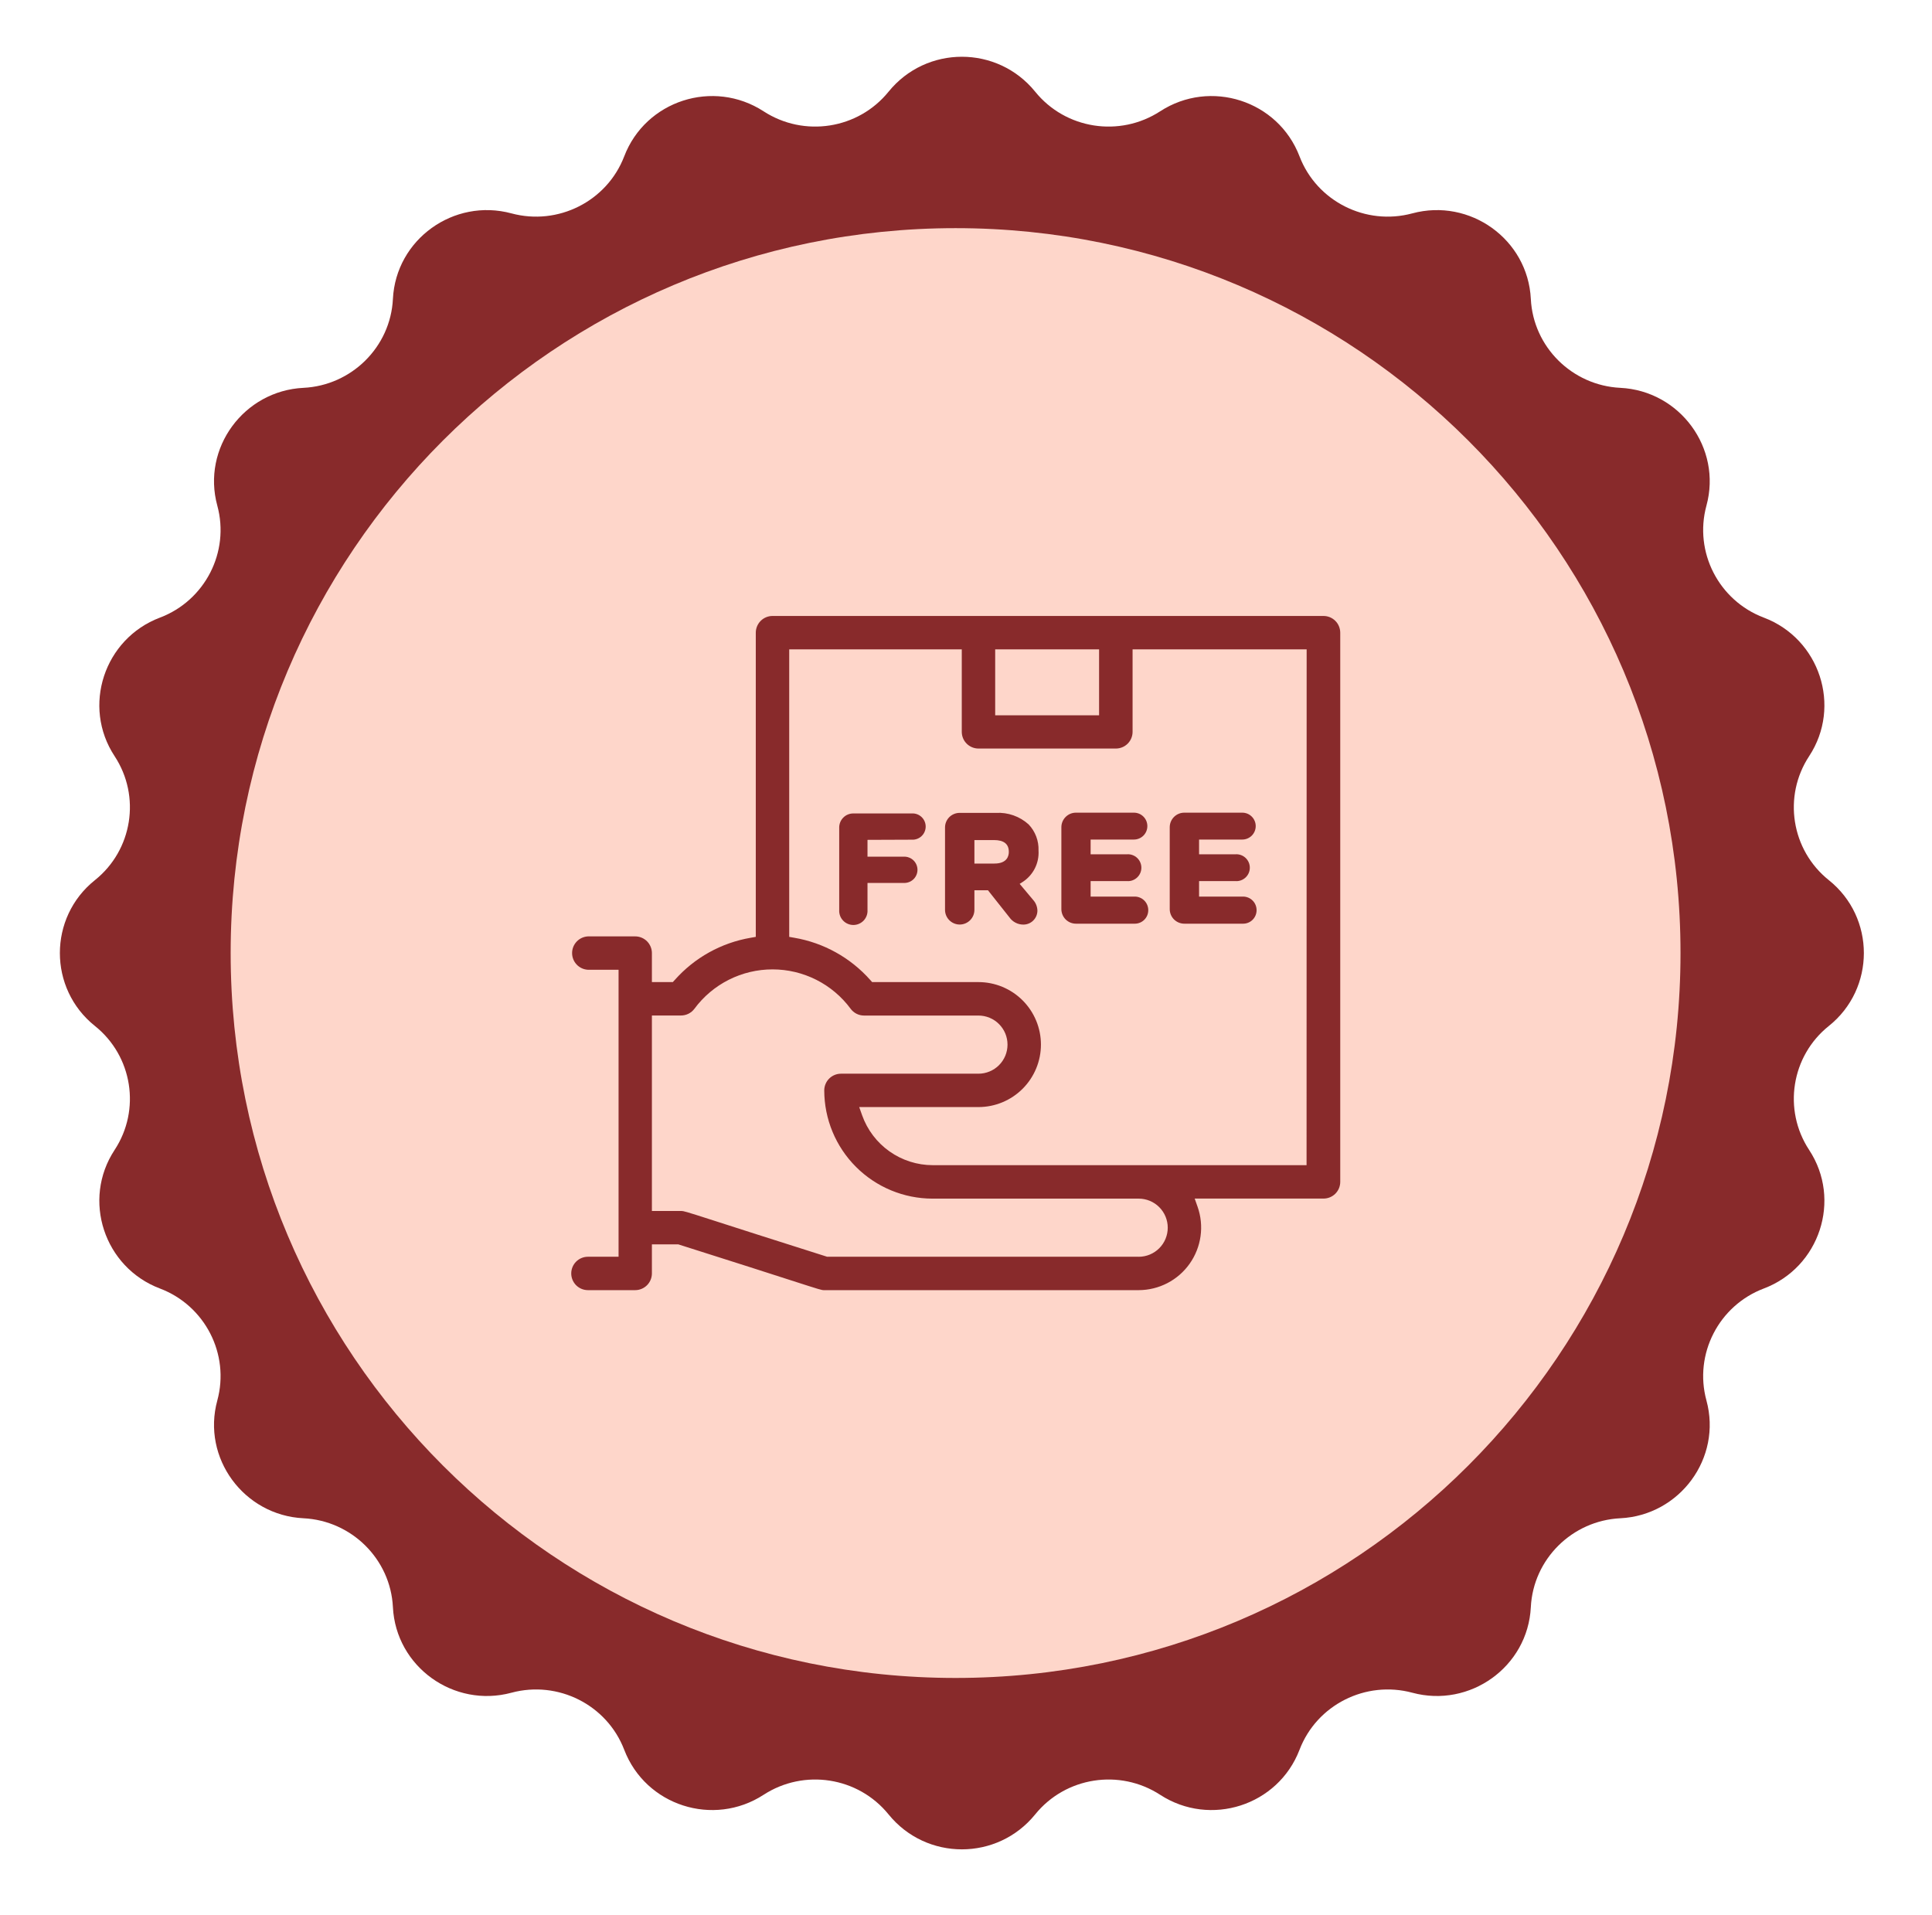
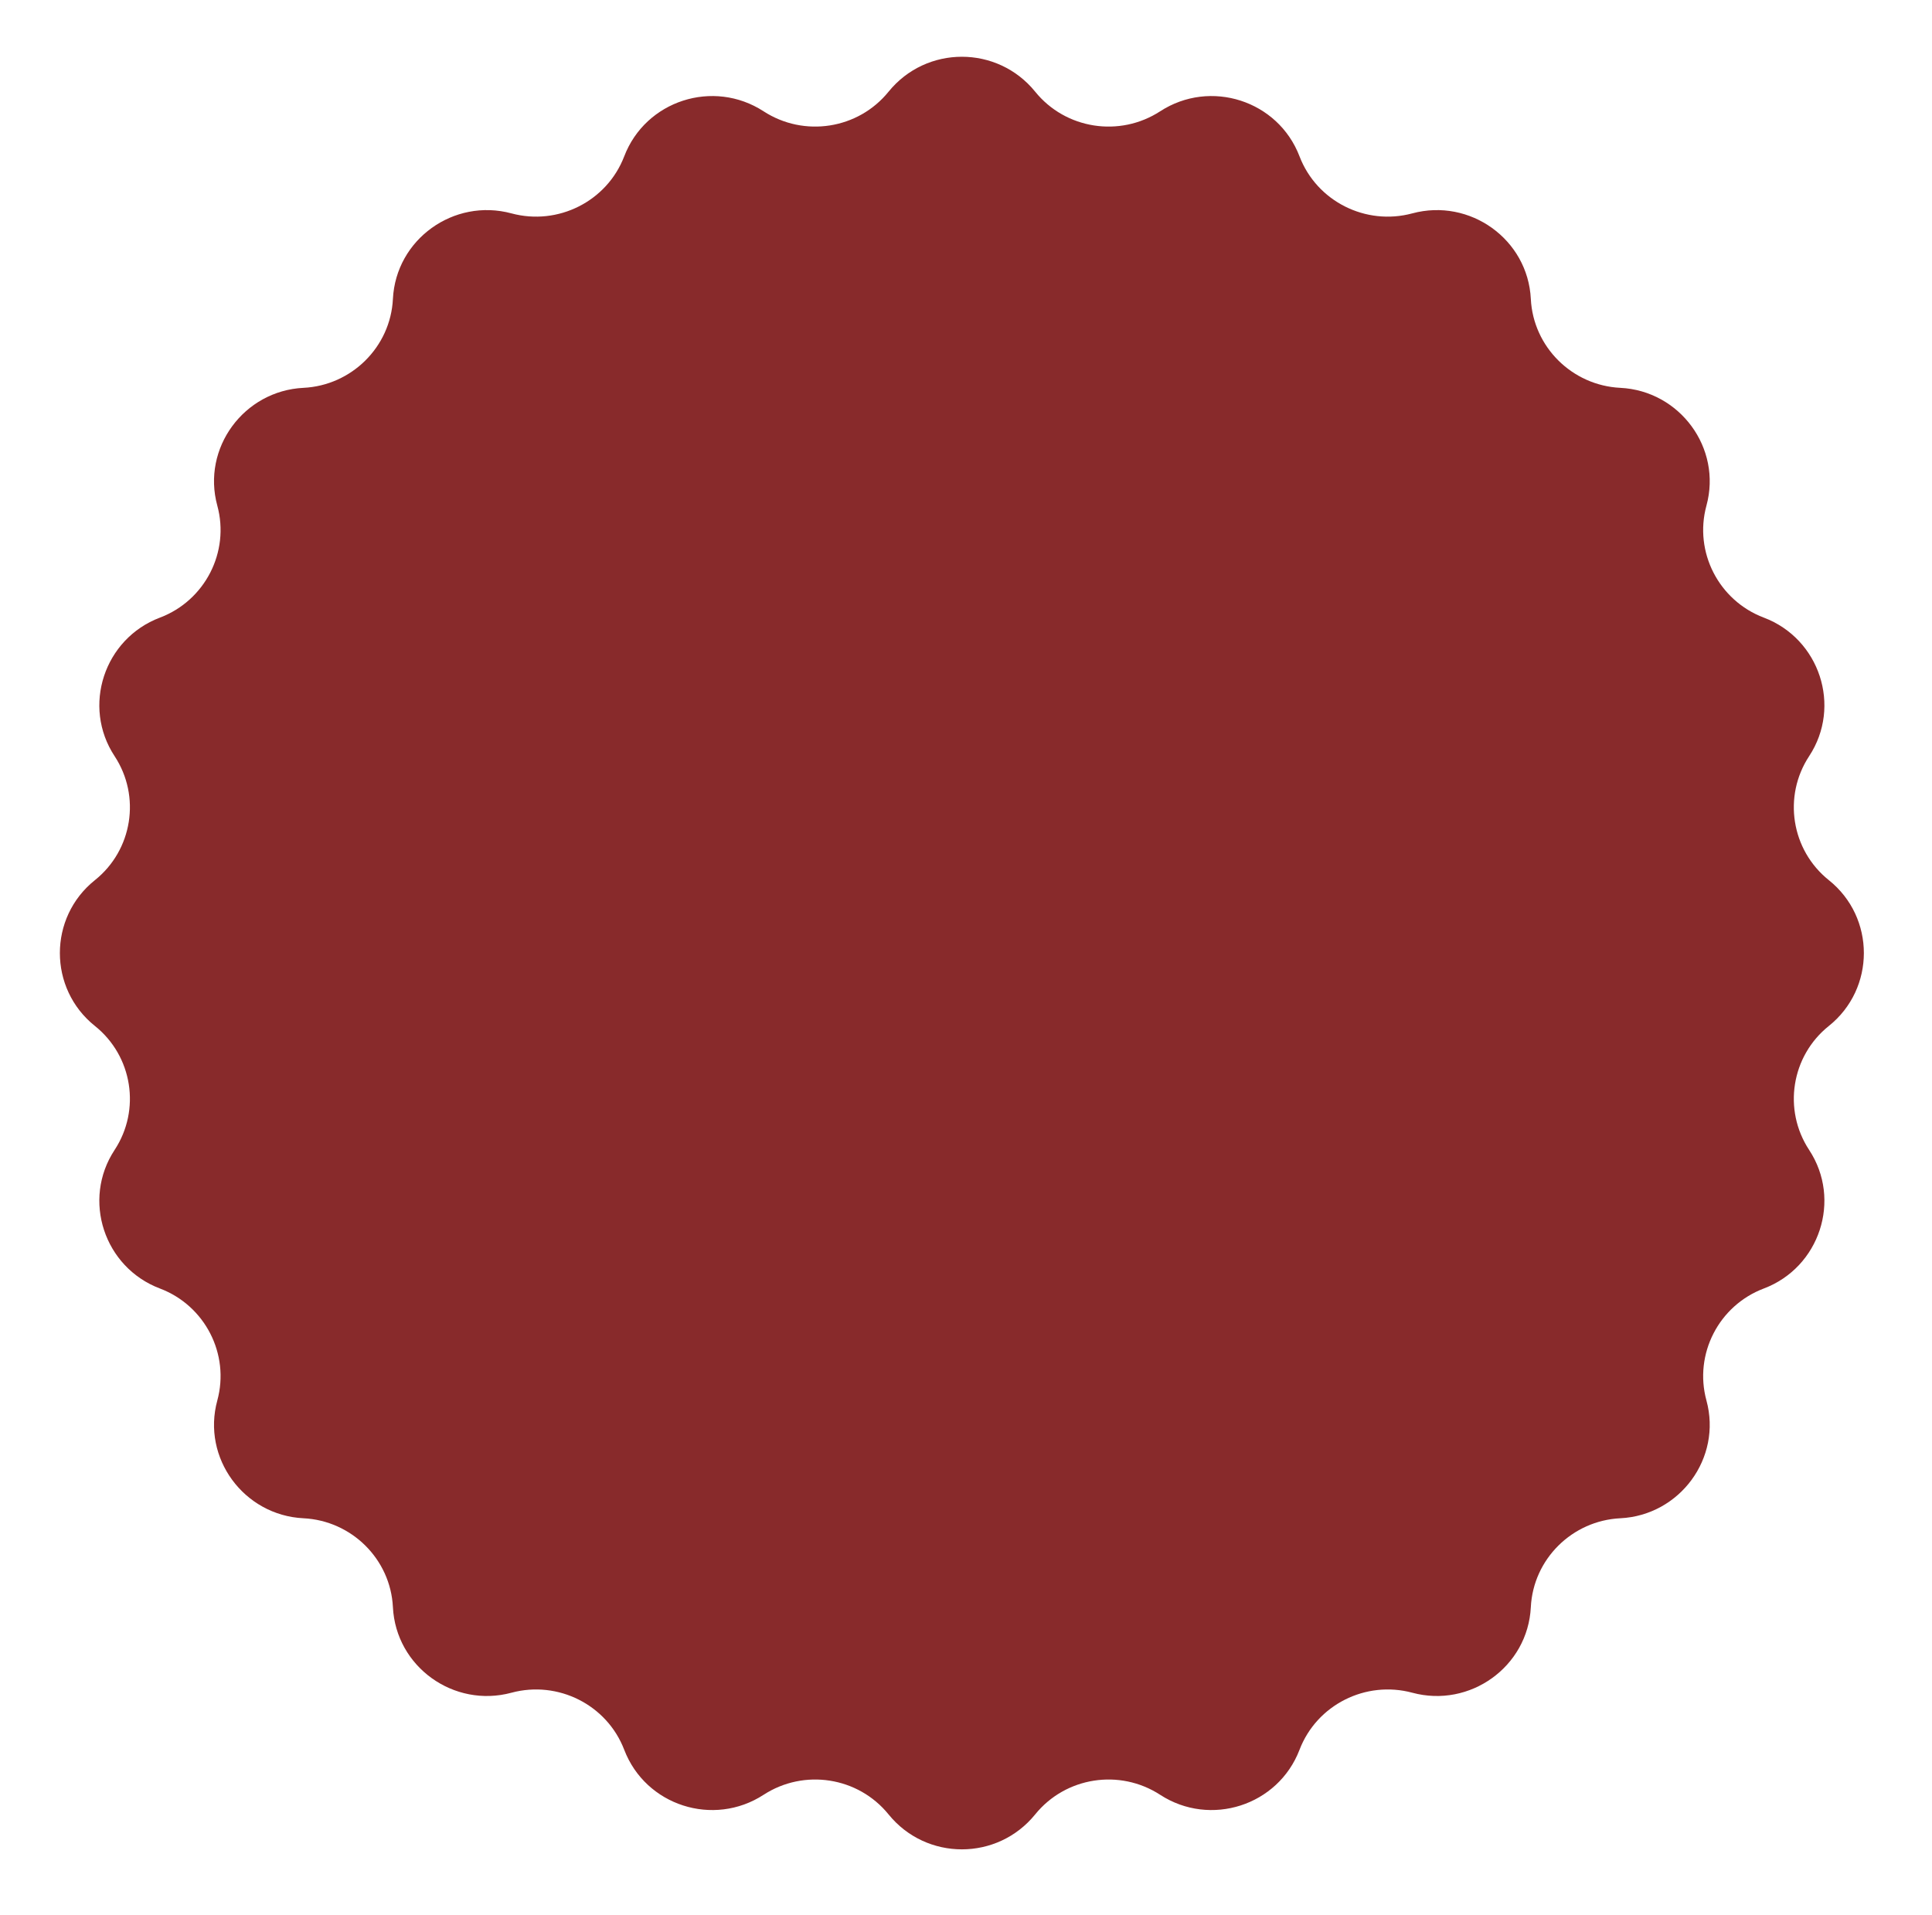
<svg xmlns="http://www.w3.org/2000/svg" fill="none" height="112" viewBox="0 0 113 112" width="113">
  <path d="M51.97 5.364C54.179 2.638 58.338 2.638 60.547 5.364C62.325 7.559 65.487 8.048 67.856 6.51C70.791 4.604 74.755 5.875 76.007 9.144C77.015 11.777 79.88 13.213 82.603 12.48C85.974 11.572 89.362 13.998 89.536 17.485C89.676 20.297 91.956 22.546 94.768 22.684C98.252 22.855 100.726 26.209 99.807 29.574C99.067 32.288 100.53 35.128 103.162 36.123C106.427 37.357 107.733 41.309 105.815 44.225C104.268 46.577 104.768 49.721 106.966 51.479C109.698 53.663 109.698 57.822 106.966 60.007C104.768 61.764 104.268 64.909 105.815 67.26C107.733 70.176 106.427 74.129 103.162 75.363C100.53 76.358 99.067 79.198 99.807 81.912C100.726 85.277 98.252 88.63 94.768 88.801C91.956 88.939 89.676 91.188 89.536 94C89.362 97.487 85.974 99.914 82.603 99.005C79.88 98.272 77.015 99.709 76.007 102.342C74.755 105.61 70.791 106.881 67.856 104.975C65.487 103.437 62.325 103.927 60.547 106.121C58.338 108.848 54.179 108.848 51.97 106.121C50.191 103.927 47.03 103.437 44.661 104.975C41.726 106.881 37.762 105.61 36.51 102.342C35.501 99.709 32.637 98.272 29.914 99.005C26.543 99.914 23.155 97.487 22.981 94C22.841 91.188 20.561 88.939 17.749 88.801C14.265 88.63 11.791 85.277 12.71 81.912C13.45 79.198 11.986 76.358 9.355 75.363C6.09 74.129 4.784 70.176 6.702 67.26C8.249 64.909 7.749 61.764 5.551 60.007C2.819 57.822 2.819 53.663 5.551 51.479C7.749 49.721 8.249 46.577 6.702 44.225C4.784 41.309 6.09 37.357 9.355 36.123C11.986 35.128 13.45 32.288 12.71 29.574C11.791 26.209 14.265 22.855 17.749 22.684C20.561 22.546 22.841 20.297 22.981 17.485C23.155 13.998 26.543 11.572 29.914 12.48C32.637 13.213 35.501 11.777 36.51 9.144C37.762 5.875 41.726 4.604 44.661 6.51C47.03 8.048 50.191 7.559 51.97 5.364Z" fill="url(#paint0_linear_130_949)" />
-   <path d="M55.891 98.141C79.308 98.141 98.291 79.159 98.291 55.743C98.291 32.327 79.308 13.344 55.891 13.344C32.474 13.344 13.491 32.327 13.491 55.743C13.491 79.159 32.474 98.141 55.891 98.141Z" fill="#FED6CA" />
-   <path d="M77.396 36.027H45.182C44.924 36.027 44.675 36.13 44.492 36.314C44.309 36.497 44.206 36.745 44.205 37.004V54.796L43.904 54.849C42.185 55.143 40.619 56.015 39.463 57.32L39.352 57.441H38.129V55.743C38.128 55.484 38.025 55.236 37.842 55.053C37.659 54.871 37.41 54.768 37.152 54.768H34.389C34.138 54.781 33.902 54.889 33.73 55.071C33.557 55.252 33.461 55.493 33.461 55.744C33.461 55.995 33.557 56.236 33.73 56.417C33.902 56.599 34.138 56.707 34.389 56.72H36.179V73.505H34.389C34.129 73.505 33.881 73.608 33.697 73.791C33.514 73.974 33.411 74.223 33.411 74.482C33.411 74.741 33.514 74.989 33.697 75.173C33.881 75.356 34.129 75.459 34.389 75.459H37.152C37.411 75.458 37.659 75.355 37.842 75.172C38.025 74.989 38.128 74.741 38.129 74.482V72.781H39.676L39.729 72.799C43.072 73.856 45.065 74.499 46.26 74.884C48.046 75.459 48.056 75.461 48.209 75.459H66.602C67.186 75.457 67.762 75.316 68.28 75.047C68.799 74.778 69.245 74.388 69.582 73.911C69.919 73.434 70.137 72.883 70.218 72.305C70.299 71.726 70.24 71.137 70.046 70.586L69.876 70.103H77.411C77.67 70.103 77.918 70.001 78.102 69.818C78.285 69.635 78.388 69.388 78.389 69.129V37.004C78.388 36.874 78.362 36.746 78.312 36.627C78.262 36.507 78.189 36.399 78.096 36.308C78.004 36.217 77.895 36.146 77.775 36.097C77.654 36.049 77.526 36.025 77.396 36.027ZM58.207 37.981H64.284V41.837H58.207V37.981ZM66.6 73.505H48.37L48.32 73.487C44.979 72.43 42.984 71.786 41.789 71.402C40.003 70.827 39.998 70.834 39.84 70.827H38.129V59.395H39.827C39.98 59.396 40.131 59.36 40.268 59.292C40.405 59.223 40.524 59.124 40.616 59.001C41.144 58.286 41.833 57.706 42.626 57.306C43.419 56.906 44.295 56.698 45.184 56.698C46.072 56.698 46.948 56.906 47.742 57.306C48.535 57.706 49.224 58.286 49.752 59.001C49.842 59.124 49.96 59.224 50.096 59.293C50.233 59.362 50.383 59.398 50.536 59.398H57.228C57.451 59.398 57.672 59.442 57.878 59.527C58.085 59.612 58.272 59.738 58.43 59.896C58.588 60.054 58.713 60.241 58.799 60.447C58.884 60.654 58.928 60.875 58.928 61.098C58.928 61.322 58.884 61.543 58.799 61.749C58.713 61.955 58.588 62.143 58.43 62.301C58.272 62.459 58.085 62.584 57.878 62.669C57.672 62.755 57.451 62.799 57.228 62.799H49.189C48.93 62.799 48.681 62.902 48.497 63.085C48.314 63.268 48.21 63.517 48.209 63.776C48.212 65.455 48.879 67.064 50.067 68.251C51.254 69.437 52.864 70.105 54.542 70.106H66.6C67.051 70.106 67.483 70.285 67.802 70.604C68.121 70.923 68.3 71.356 68.3 71.806C68.3 72.257 68.121 72.69 67.802 73.009C67.483 73.328 67.051 73.507 66.6 73.507V73.505ZM76.419 68.149H54.552C53.648 68.148 52.766 67.867 52.027 67.345C51.288 66.823 50.728 66.085 50.425 65.233L50.254 64.751H57.228C58.197 64.751 59.127 64.365 59.812 63.68C60.497 62.995 60.883 62.065 60.883 61.096C60.883 60.126 60.497 59.197 59.812 58.511C59.127 57.826 58.197 57.441 57.228 57.441H51.01L50.902 57.32C49.745 56.015 48.178 55.143 46.459 54.849L46.16 54.796V37.981H56.253V42.804C56.253 43.063 56.355 43.311 56.538 43.494C56.721 43.677 56.969 43.78 57.228 43.781H65.266C65.525 43.781 65.774 43.678 65.957 43.495C66.14 43.312 66.243 43.063 66.243 42.804V37.981H76.424L76.419 68.149Z" fill="#882A2B" />
-   <path d="M50.739 49.122V50.106H52.937C53.133 50.118 53.318 50.203 53.452 50.346C53.587 50.489 53.662 50.678 53.662 50.874C53.662 51.07 53.587 51.259 53.452 51.402C53.318 51.544 53.133 51.63 52.937 51.641H50.739V53.226C50.746 53.339 50.729 53.451 50.69 53.557C50.651 53.663 50.591 53.76 50.514 53.842C50.436 53.923 50.343 53.989 50.239 54.033C50.136 54.078 50.024 54.101 49.912 54.101C49.799 54.101 49.688 54.078 49.584 54.033C49.48 53.989 49.387 53.923 49.31 53.842C49.232 53.76 49.172 53.663 49.133 53.557C49.095 53.451 49.078 53.339 49.084 53.226V48.406C49.083 48.297 49.104 48.188 49.145 48.087C49.186 47.986 49.247 47.895 49.325 47.818C49.402 47.74 49.493 47.679 49.595 47.638C49.696 47.597 49.804 47.576 49.913 47.577H53.329C53.434 47.571 53.538 47.586 53.637 47.622C53.735 47.658 53.825 47.714 53.901 47.785C53.977 47.857 54.038 47.944 54.079 48.04C54.12 48.136 54.142 48.24 54.142 48.344C54.142 48.449 54.12 48.553 54.079 48.649C54.038 48.745 53.977 48.831 53.901 48.903C53.825 48.975 53.735 49.031 53.637 49.066C53.538 49.102 53.434 49.118 53.329 49.112L50.739 49.122Z" fill="#882A2B" />
-   <path d="M59.639 51.696L59.815 51.583C60.118 51.387 60.364 51.113 60.527 50.791C60.69 50.468 60.764 50.108 60.742 49.747C60.752 49.467 60.706 49.187 60.607 48.925C60.508 48.663 60.357 48.423 60.164 48.22C59.906 47.986 59.604 47.806 59.276 47.69C58.948 47.574 58.6 47.525 58.253 47.544H56.133C56.019 47.543 55.907 47.565 55.802 47.608C55.697 47.651 55.602 47.714 55.522 47.794C55.442 47.874 55.379 47.97 55.336 48.075C55.293 48.18 55.272 48.292 55.273 48.406V53.216C55.273 53.444 55.364 53.662 55.525 53.823C55.686 53.984 55.905 54.075 56.133 54.075C56.36 54.075 56.579 53.984 56.74 53.823C56.901 53.662 56.992 53.444 56.992 53.216V52.071H57.785L59.041 53.656C59.133 53.786 59.254 53.893 59.395 53.966C59.536 54.04 59.694 54.078 59.853 54.078C60.069 54.079 60.277 53.995 60.431 53.843C60.586 53.691 60.674 53.485 60.677 53.269C60.673 53.033 60.584 52.807 60.425 52.633L59.639 51.696ZM59.004 49.835C59.004 50.038 58.923 50.508 58.165 50.508H56.992V49.134H58.137C58.712 49.134 59.004 49.363 59.004 49.817V49.835Z" fill="#882A2B" />
  <path d="M67.16 53.244C67.159 53.452 67.075 53.651 66.927 53.797C66.779 53.944 66.579 54.026 66.371 54.025H62.938C62.824 54.026 62.712 54.004 62.608 53.962C62.503 53.919 62.408 53.855 62.328 53.776C62.248 53.696 62.184 53.6 62.142 53.496C62.099 53.391 62.077 53.279 62.078 53.166V48.393C62.077 48.28 62.098 48.167 62.141 48.062C62.184 47.957 62.247 47.862 62.327 47.782C62.407 47.702 62.502 47.638 62.607 47.595C62.712 47.552 62.824 47.531 62.938 47.532H66.321C66.53 47.532 66.73 47.614 66.877 47.762C67.025 47.909 67.107 48.109 67.107 48.318C67.107 48.526 67.025 48.726 66.877 48.874C66.73 49.021 66.53 49.104 66.321 49.104H63.789V49.966H65.927C66.034 49.959 66.141 49.975 66.241 50.012C66.341 50.049 66.433 50.106 66.511 50.179C66.589 50.253 66.651 50.341 66.693 50.439C66.736 50.538 66.757 50.644 66.757 50.751C66.757 50.858 66.736 50.963 66.693 51.062C66.651 51.16 66.589 51.248 66.511 51.322C66.433 51.395 66.341 51.452 66.241 51.489C66.141 51.526 66.034 51.542 65.927 51.535H63.789V52.44H66.364C66.469 52.439 66.574 52.459 66.671 52.5C66.769 52.54 66.857 52.599 66.931 52.674C67.005 52.749 67.064 52.838 67.103 52.936C67.142 53.034 67.162 53.138 67.16 53.244Z" fill="#882A2B" />
-   <path d="M73.496 53.244C73.494 53.452 73.41 53.651 73.263 53.797C73.115 53.944 72.915 54.026 72.707 54.025H69.28C69.167 54.026 69.054 54.005 68.949 53.963C68.844 53.92 68.748 53.857 68.667 53.777C68.587 53.697 68.523 53.602 68.48 53.497C68.437 53.392 68.415 53.279 68.416 53.166V48.393C68.415 48.28 68.436 48.167 68.479 48.062C68.522 47.957 68.585 47.862 68.665 47.782C68.745 47.702 68.84 47.638 68.945 47.595C69.05 47.552 69.162 47.531 69.275 47.532H72.659C72.868 47.532 73.067 47.614 73.215 47.762C73.362 47.909 73.445 48.109 73.445 48.318C73.445 48.526 73.362 48.726 73.215 48.874C73.067 49.021 72.868 49.104 72.659 49.104H70.132V49.966H72.27C72.376 49.959 72.483 49.975 72.584 50.012C72.684 50.049 72.776 50.106 72.854 50.179C72.932 50.253 72.994 50.341 73.036 50.439C73.079 50.538 73.1 50.644 73.1 50.751C73.1 50.858 73.079 50.963 73.036 51.062C72.994 51.16 72.932 51.248 72.854 51.322C72.776 51.395 72.684 51.452 72.584 51.489C72.483 51.526 72.376 51.542 72.27 51.535H70.132V52.44H72.707C72.811 52.44 72.915 52.461 73.012 52.502C73.108 52.543 73.196 52.602 73.269 52.677C73.343 52.752 73.4 52.84 73.439 52.938C73.478 53.035 73.497 53.139 73.496 53.244Z" fill="#882A2B" />
  <defs>
    <linearGradient gradientUnits="userSpaceOnUse" id="paint0_linear_130_949" x1="29.17" x2="55.924" y1="5.411" y2="111.498">
      <stop stop-color="#882A2B" />
    </linearGradient>
  </defs>
</svg>